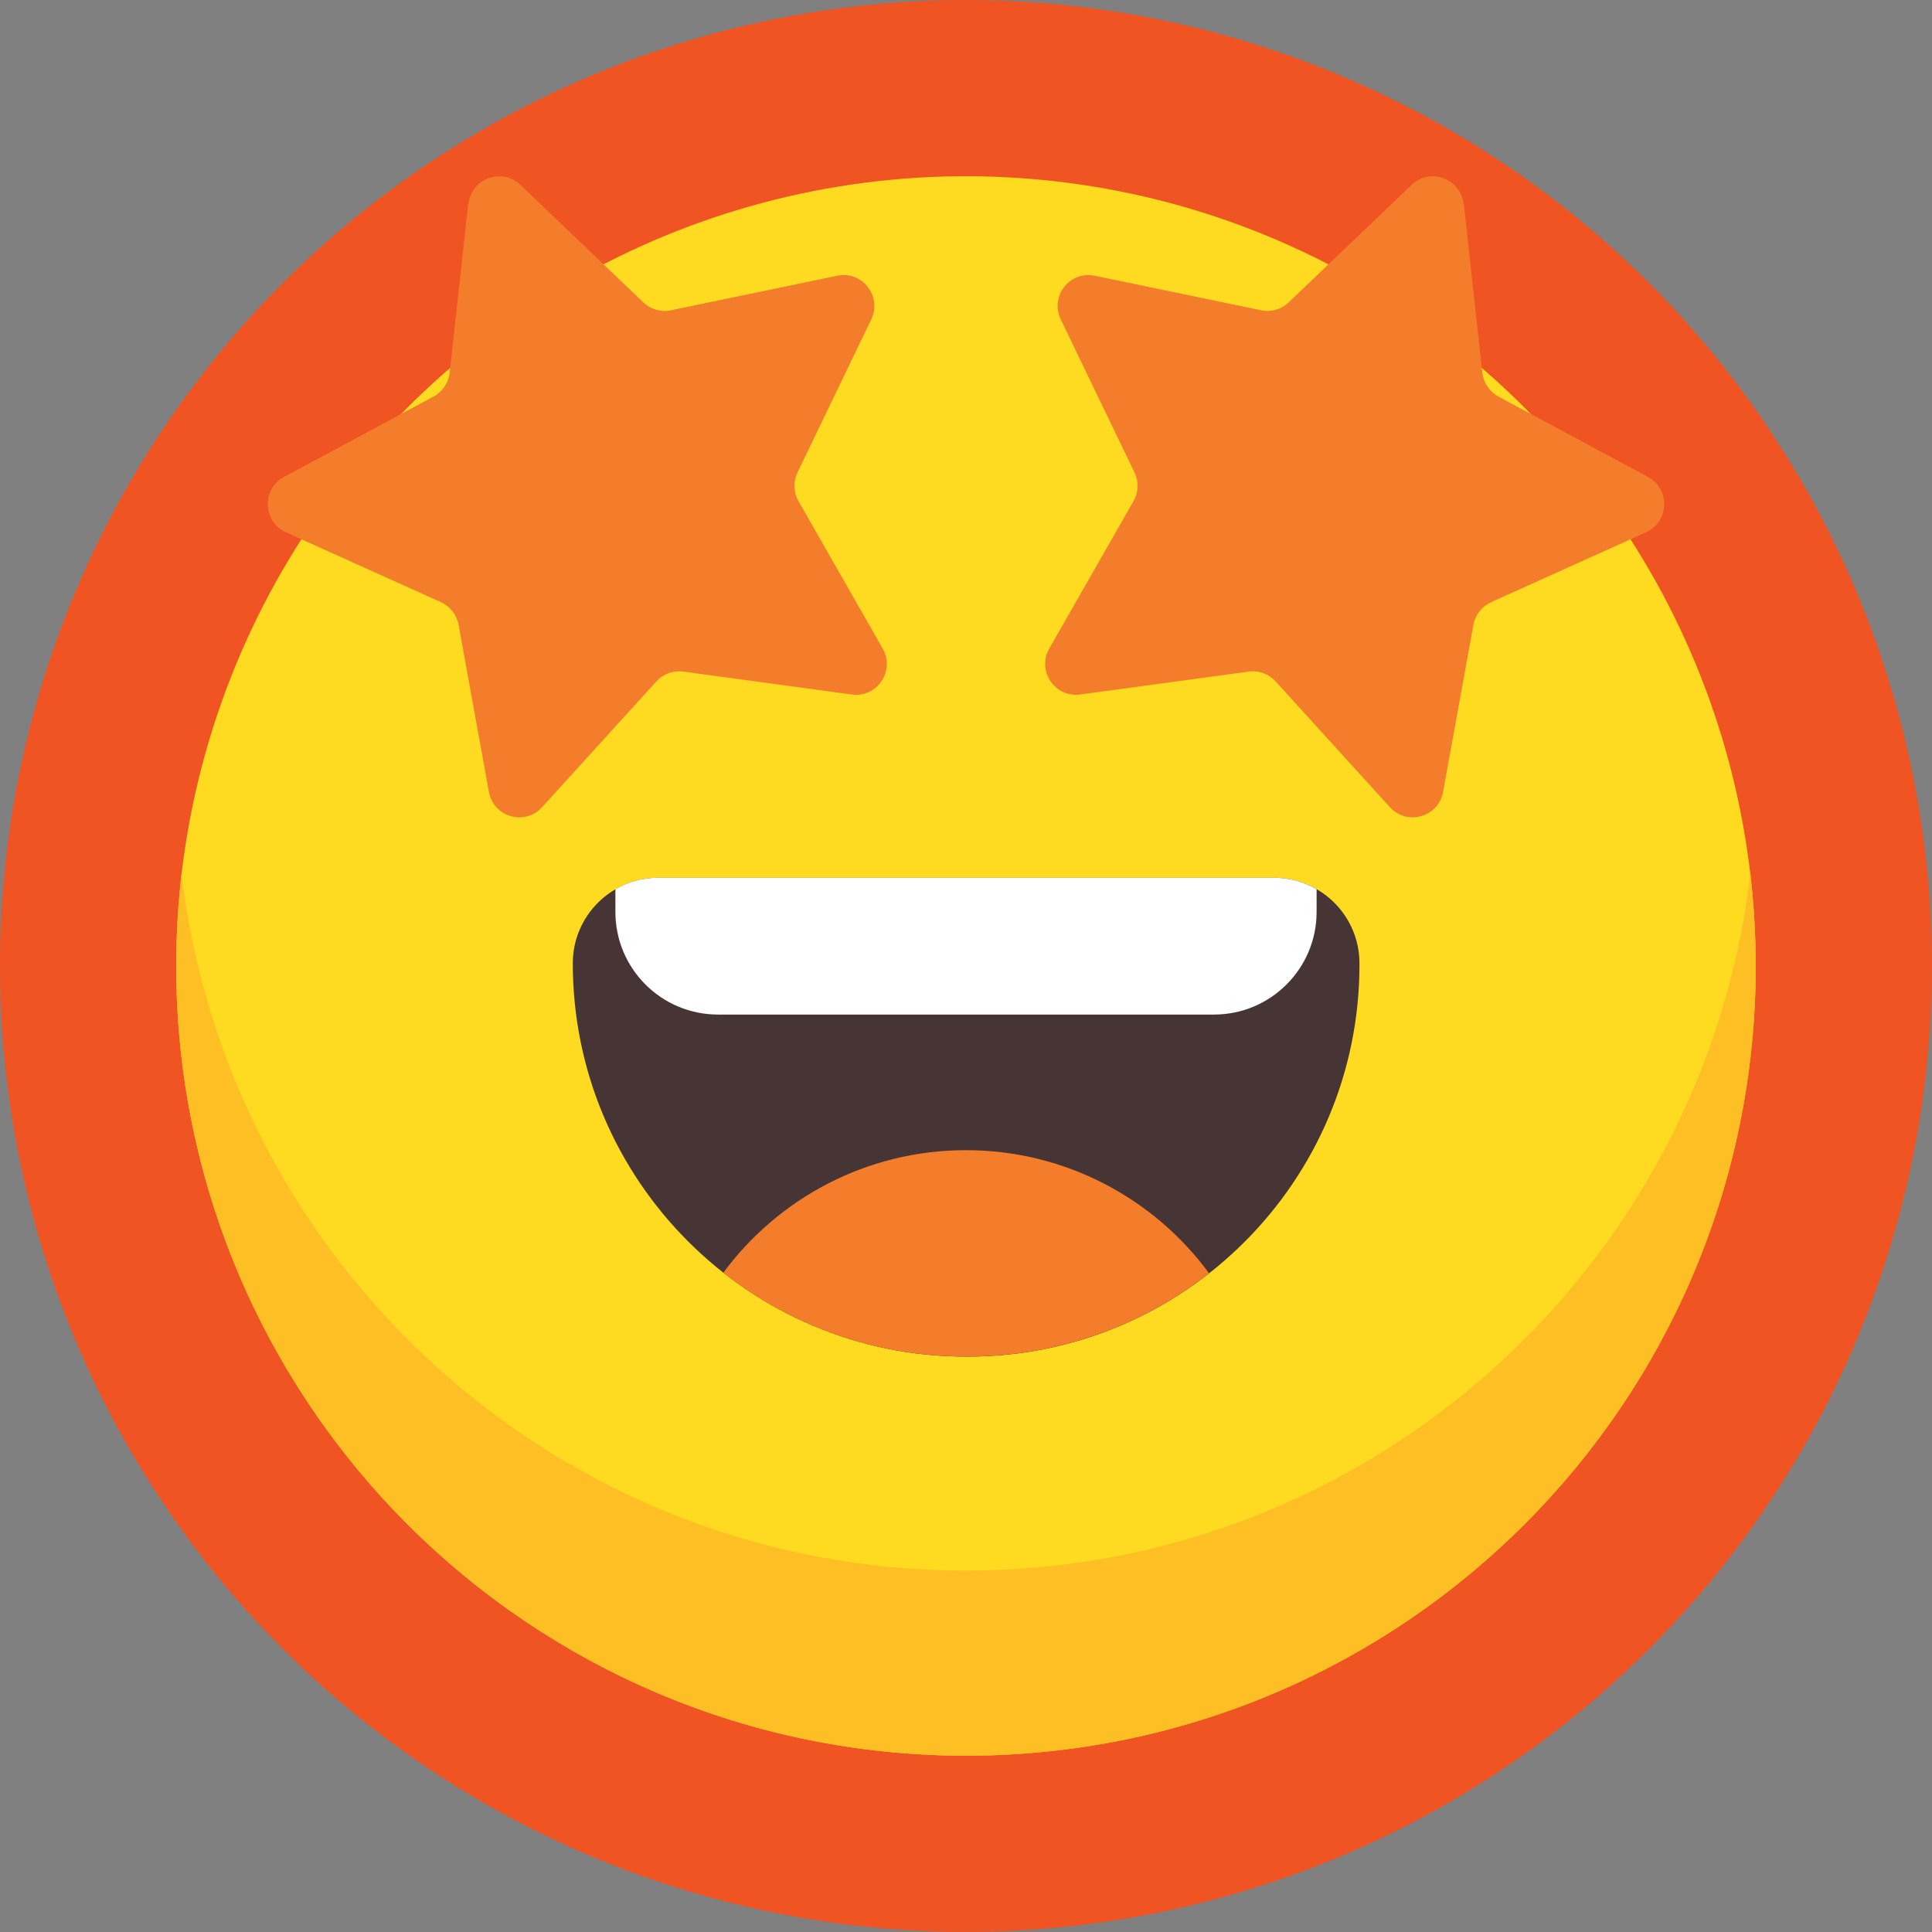
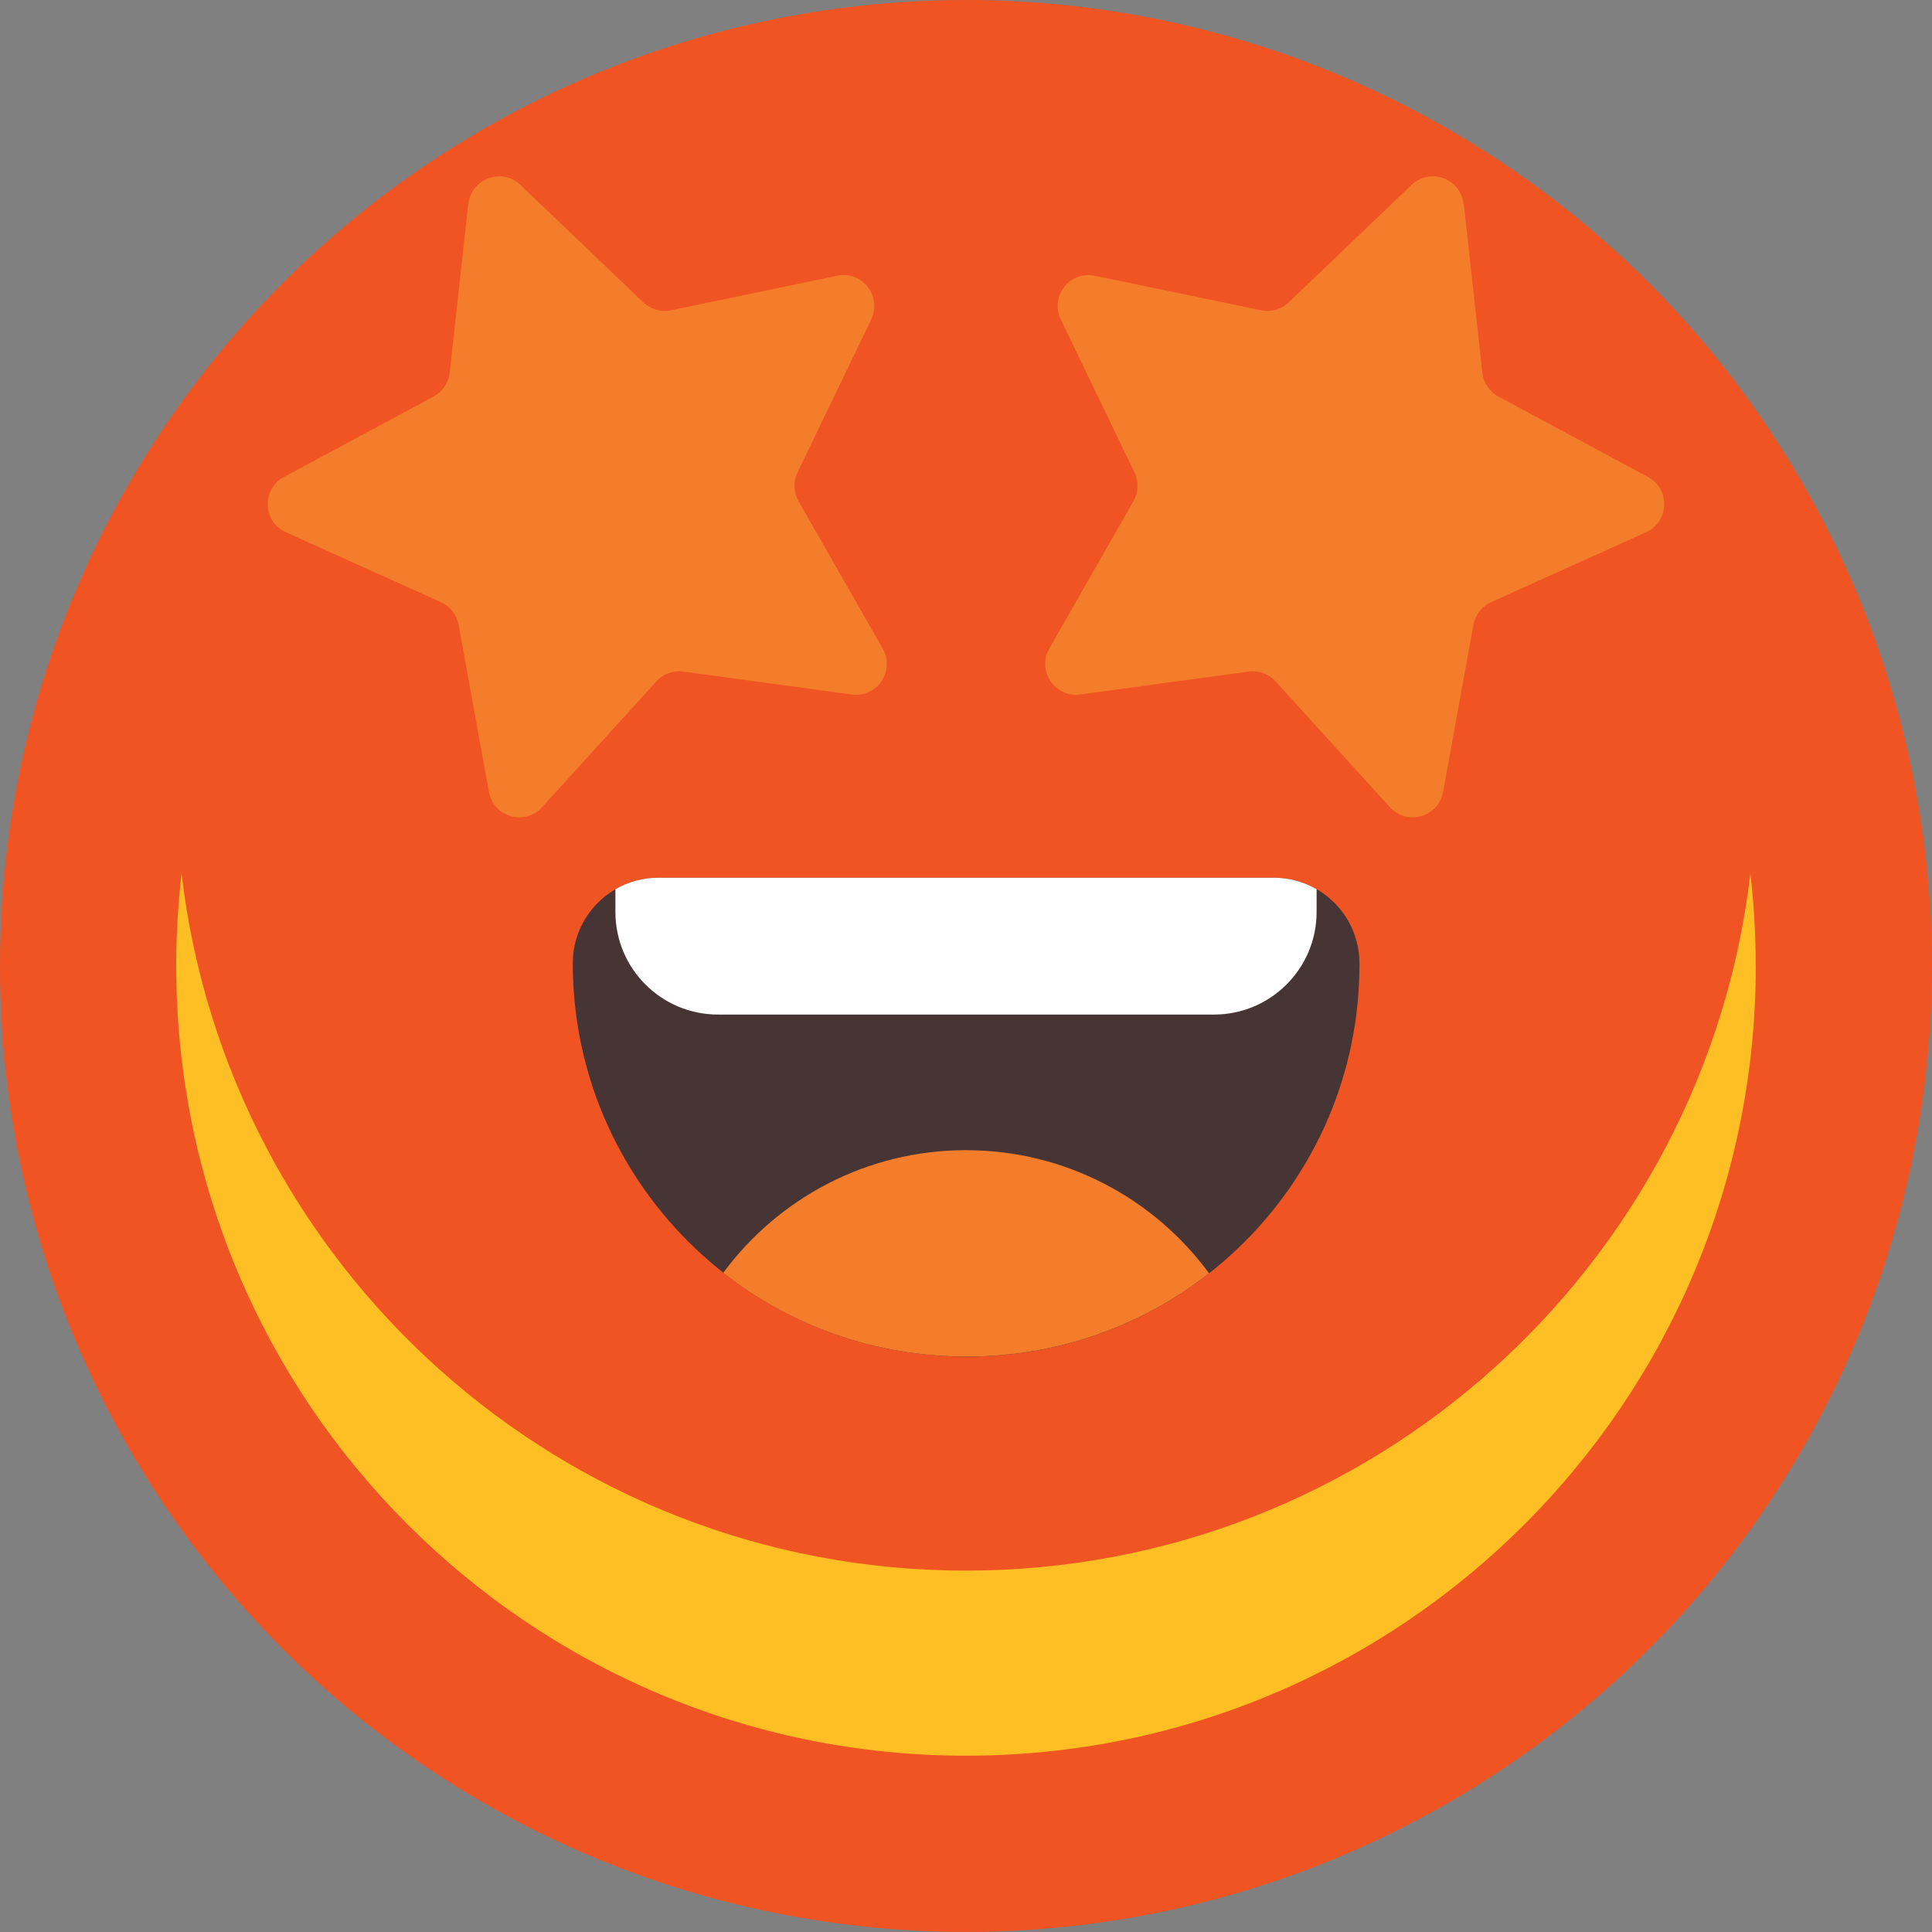
<svg xmlns="http://www.w3.org/2000/svg" id="Layer_2" data-name="Layer 2" viewBox="0 0 238.91 238.91">
  <rect x="0" y="0" width="238.91" height="238.91" fill="#808080" stroke="none" />
  <defs>
    <style>      .cls-1 {        fill: #febf24;      }      .cls-2 {        fill: #fff;      }      .cls-3 {        fill: #f47d2b;      }      .cls-4 {        fill: #feda21;      }      .cls-5 {        fill: #f05423;      }      .cls-6 {        fill: #473535;      }    </style>
  </defs>
  <g id="Layer_1-2" data-name="Layer 1">
    <g>
      <circle class="cls-5" cx="119.45" cy="119.45" r="119.45" />
      <g>
-         <circle class="cls-4" cx="119.45" cy="119.45" r="97.66" />
        <path class="cls-1" d="M217.12,119.45c0,53.94-43.73,97.66-97.66,97.66S21.79,173.39,21.79,119.45c0-3.87.23-7.69.66-11.45,5.67,48.54,46.94,86.22,97,86.22s91.34-37.68,97-86.22c.44,3.8.66,7.62.66,11.45Z" />
        <path class="cls-6" d="M81.39,108.54h76.14c5.84,0,10.58,4.74,10.58,10.58v.19c0,26.74-21.71,48.45-48.45,48.45h-.19c-26.85,0-48.64-21.8-48.64-48.64,0-5.84,4.74-10.58,10.58-10.58h0Z" />
        <path class="cls-3" d="M149.52,157.45c-8.23,6.45-18.6,10.3-29.88,10.3h-.19c-11.33,0-21.75-3.87-30.01-10.36,6.79-9.19,17.71-15.16,30.01-15.16s23.28,5.99,30.06,15.22Z" />
        <path class="cls-2" d="M162.81,109.96v2.81c0,7-5.68,12.69-12.69,12.69h-61.33c-7.01,0-12.69-5.68-12.69-12.69v-2.81c1.56-.9,3.36-1.42,5.29-1.42h76.14c1.92,0,3.73.52,5.29,1.42h0Z" />
        <path class="cls-3" d="M181.01,25.19l2.29,20.89c.14,1.25.88,2.35,1.98,2.95l18.51,9.95c2.78,1.5,2.64,5.54-.24,6.84l-19.16,8.64c-1.14.52-1.96,1.56-2.19,2.8l-3.75,20.67c-.56,3.11-4.45,4.23-6.58,1.88l-14.13-15.55c-.84-.93-2.09-1.39-3.34-1.21l-20.82,2.83c-3.13.43-5.39-2.93-3.83-5.67l10.42-18.24c.62-1.09.67-2.42.12-3.55l-9.12-18.93c-1.37-2.85,1.12-6.04,4.21-5.39l20.57,4.27c1.23.26,2.51-.11,3.41-.98l15.19-14.52c2.29-2.19,6.08-.8,6.43,2.34ZM57.9,25.19l-2.29,20.89c-.14,1.25-.88,2.35-1.98,2.95l-18.51,9.95c-2.78,1.5-2.64,5.54.24,6.84l19.16,8.64c1.14.52,1.96,1.56,2.19,2.8l3.75,20.67c.56,3.11,4.45,4.23,6.58,1.88l14.13-15.55c.84-.93,2.09-1.39,3.34-1.21l20.82,2.83c3.13.43,5.39-2.93,3.83-5.67l-10.42-18.24c-.62-1.09-.67-2.42-.12-3.55l9.12-18.93c1.37-2.85-1.12-6.04-4.21-5.39l-20.57,4.27c-1.23.26-2.51-.11-3.41-.98l-15.19-14.52c-2.29-2.19-6.08-.8-6.43,2.34Z" />
      </g>
    </g>
  </g>
</svg>